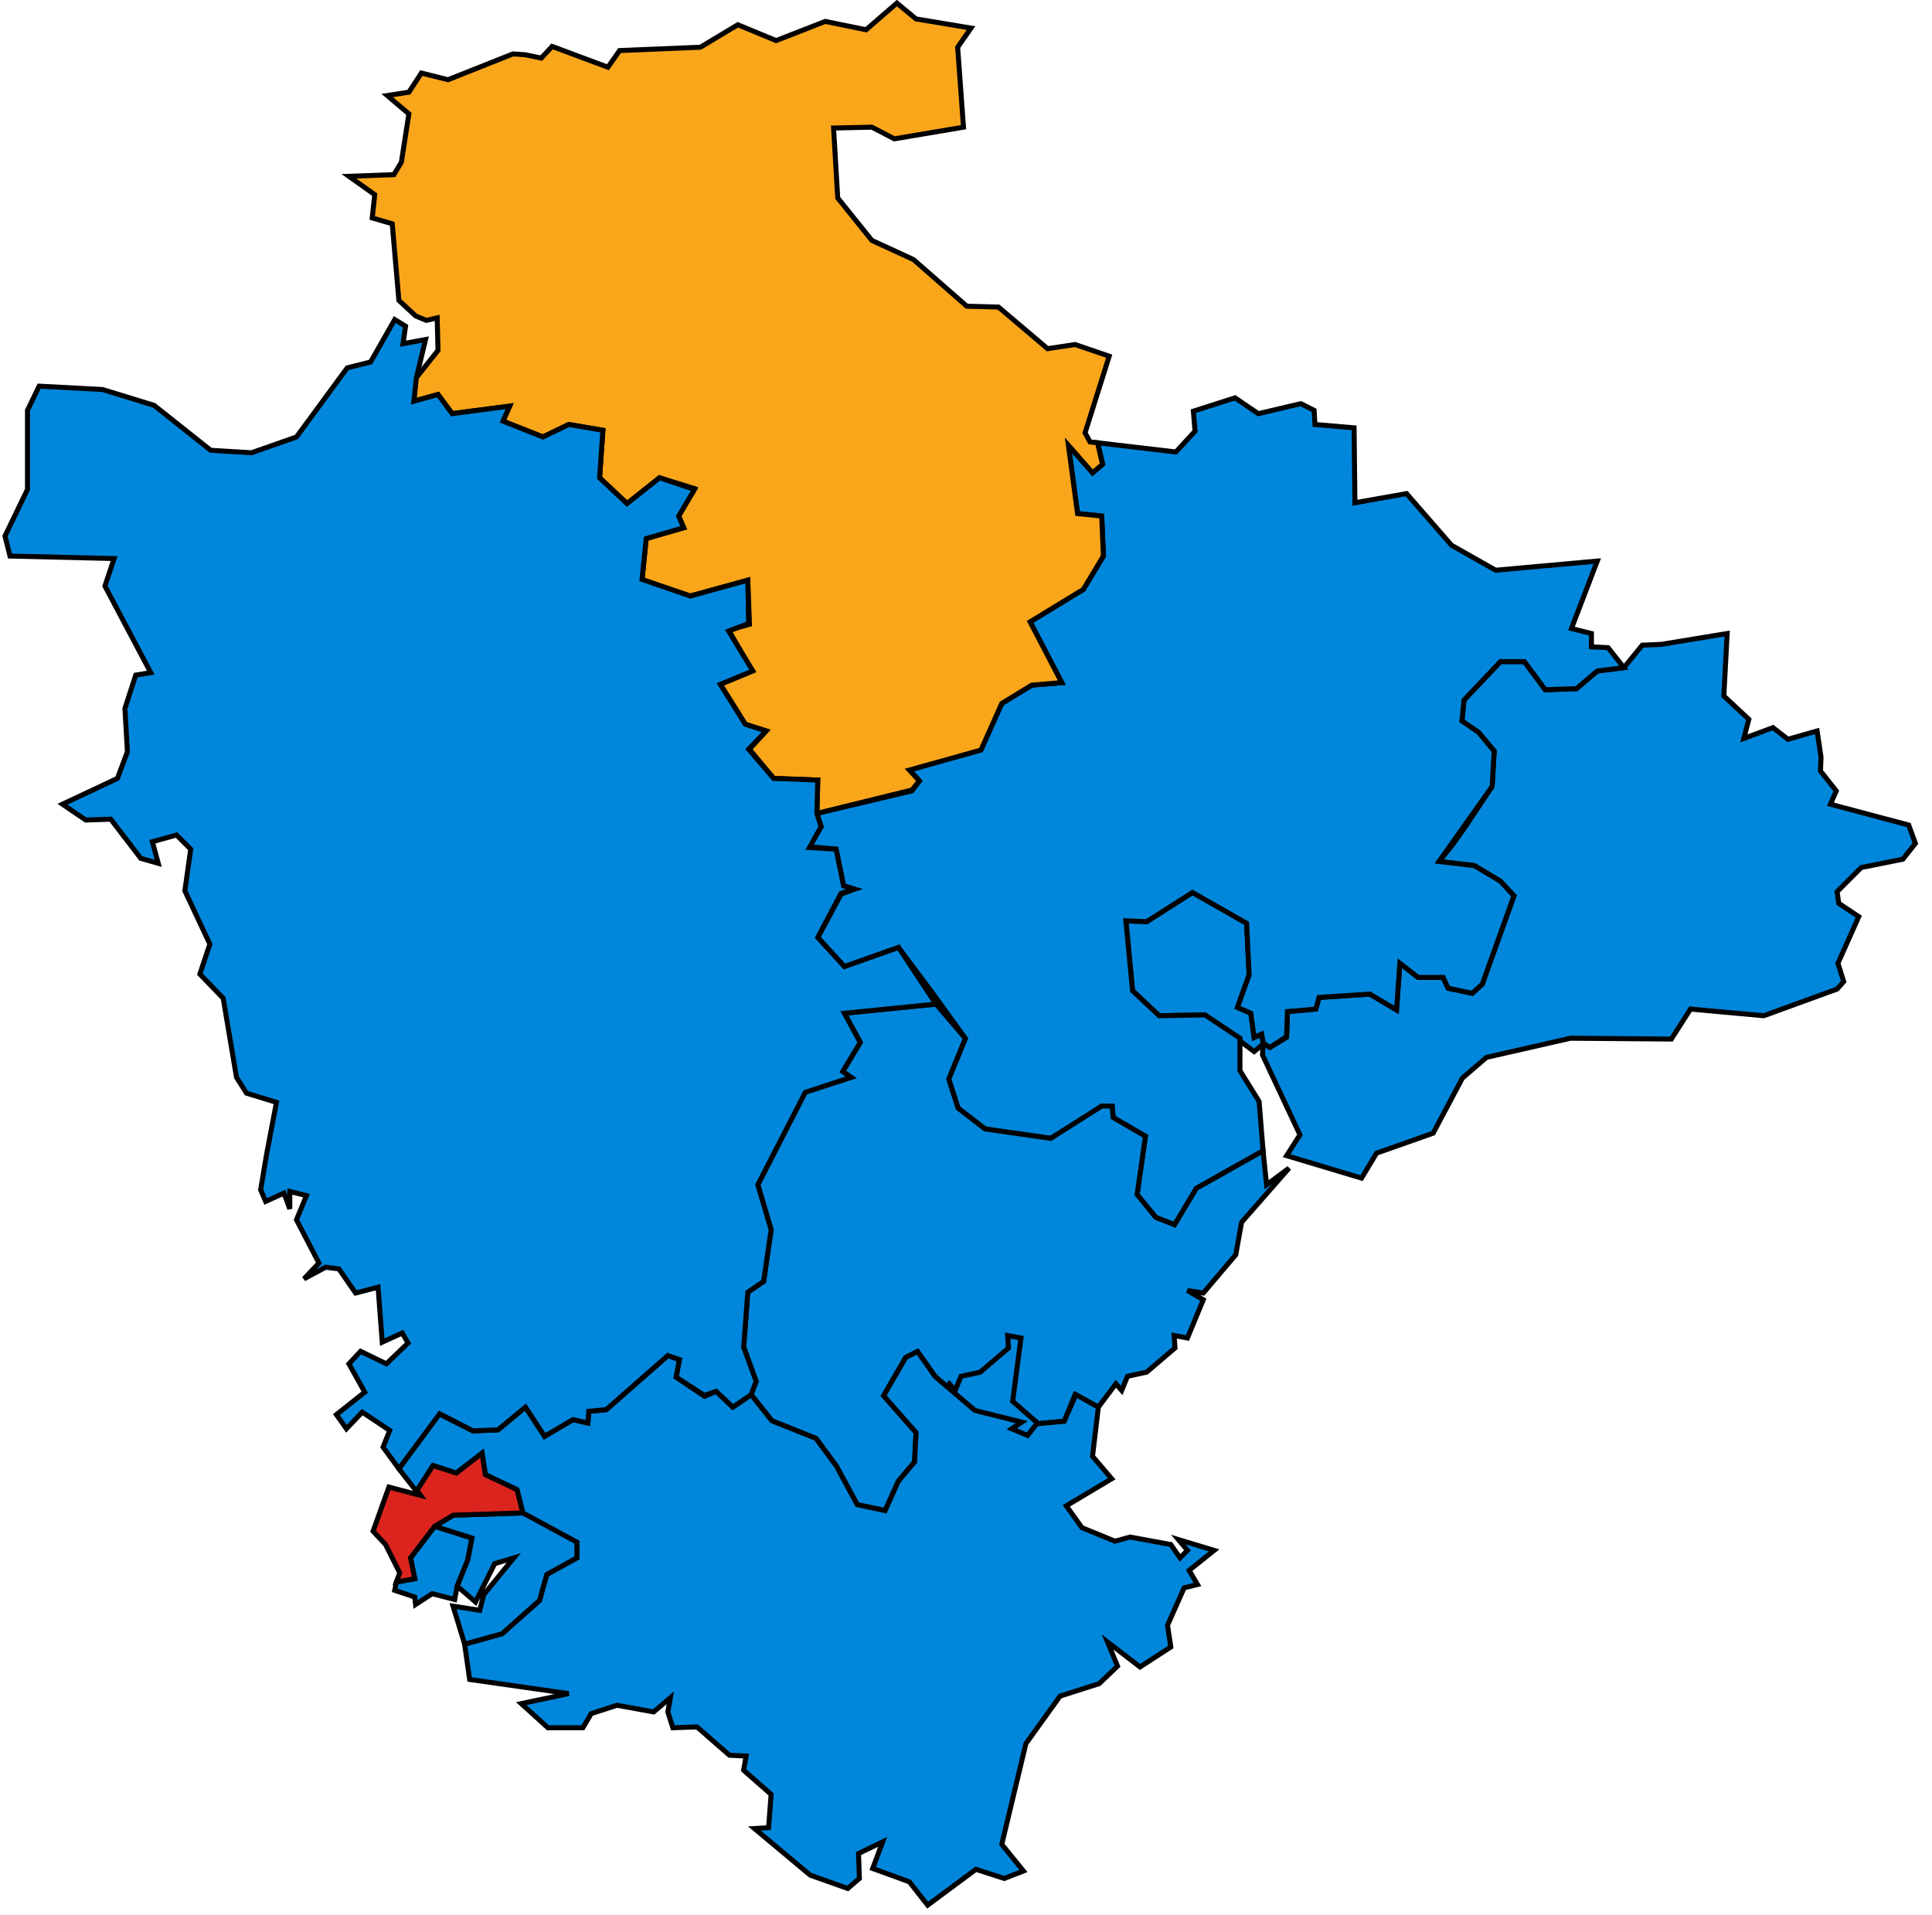
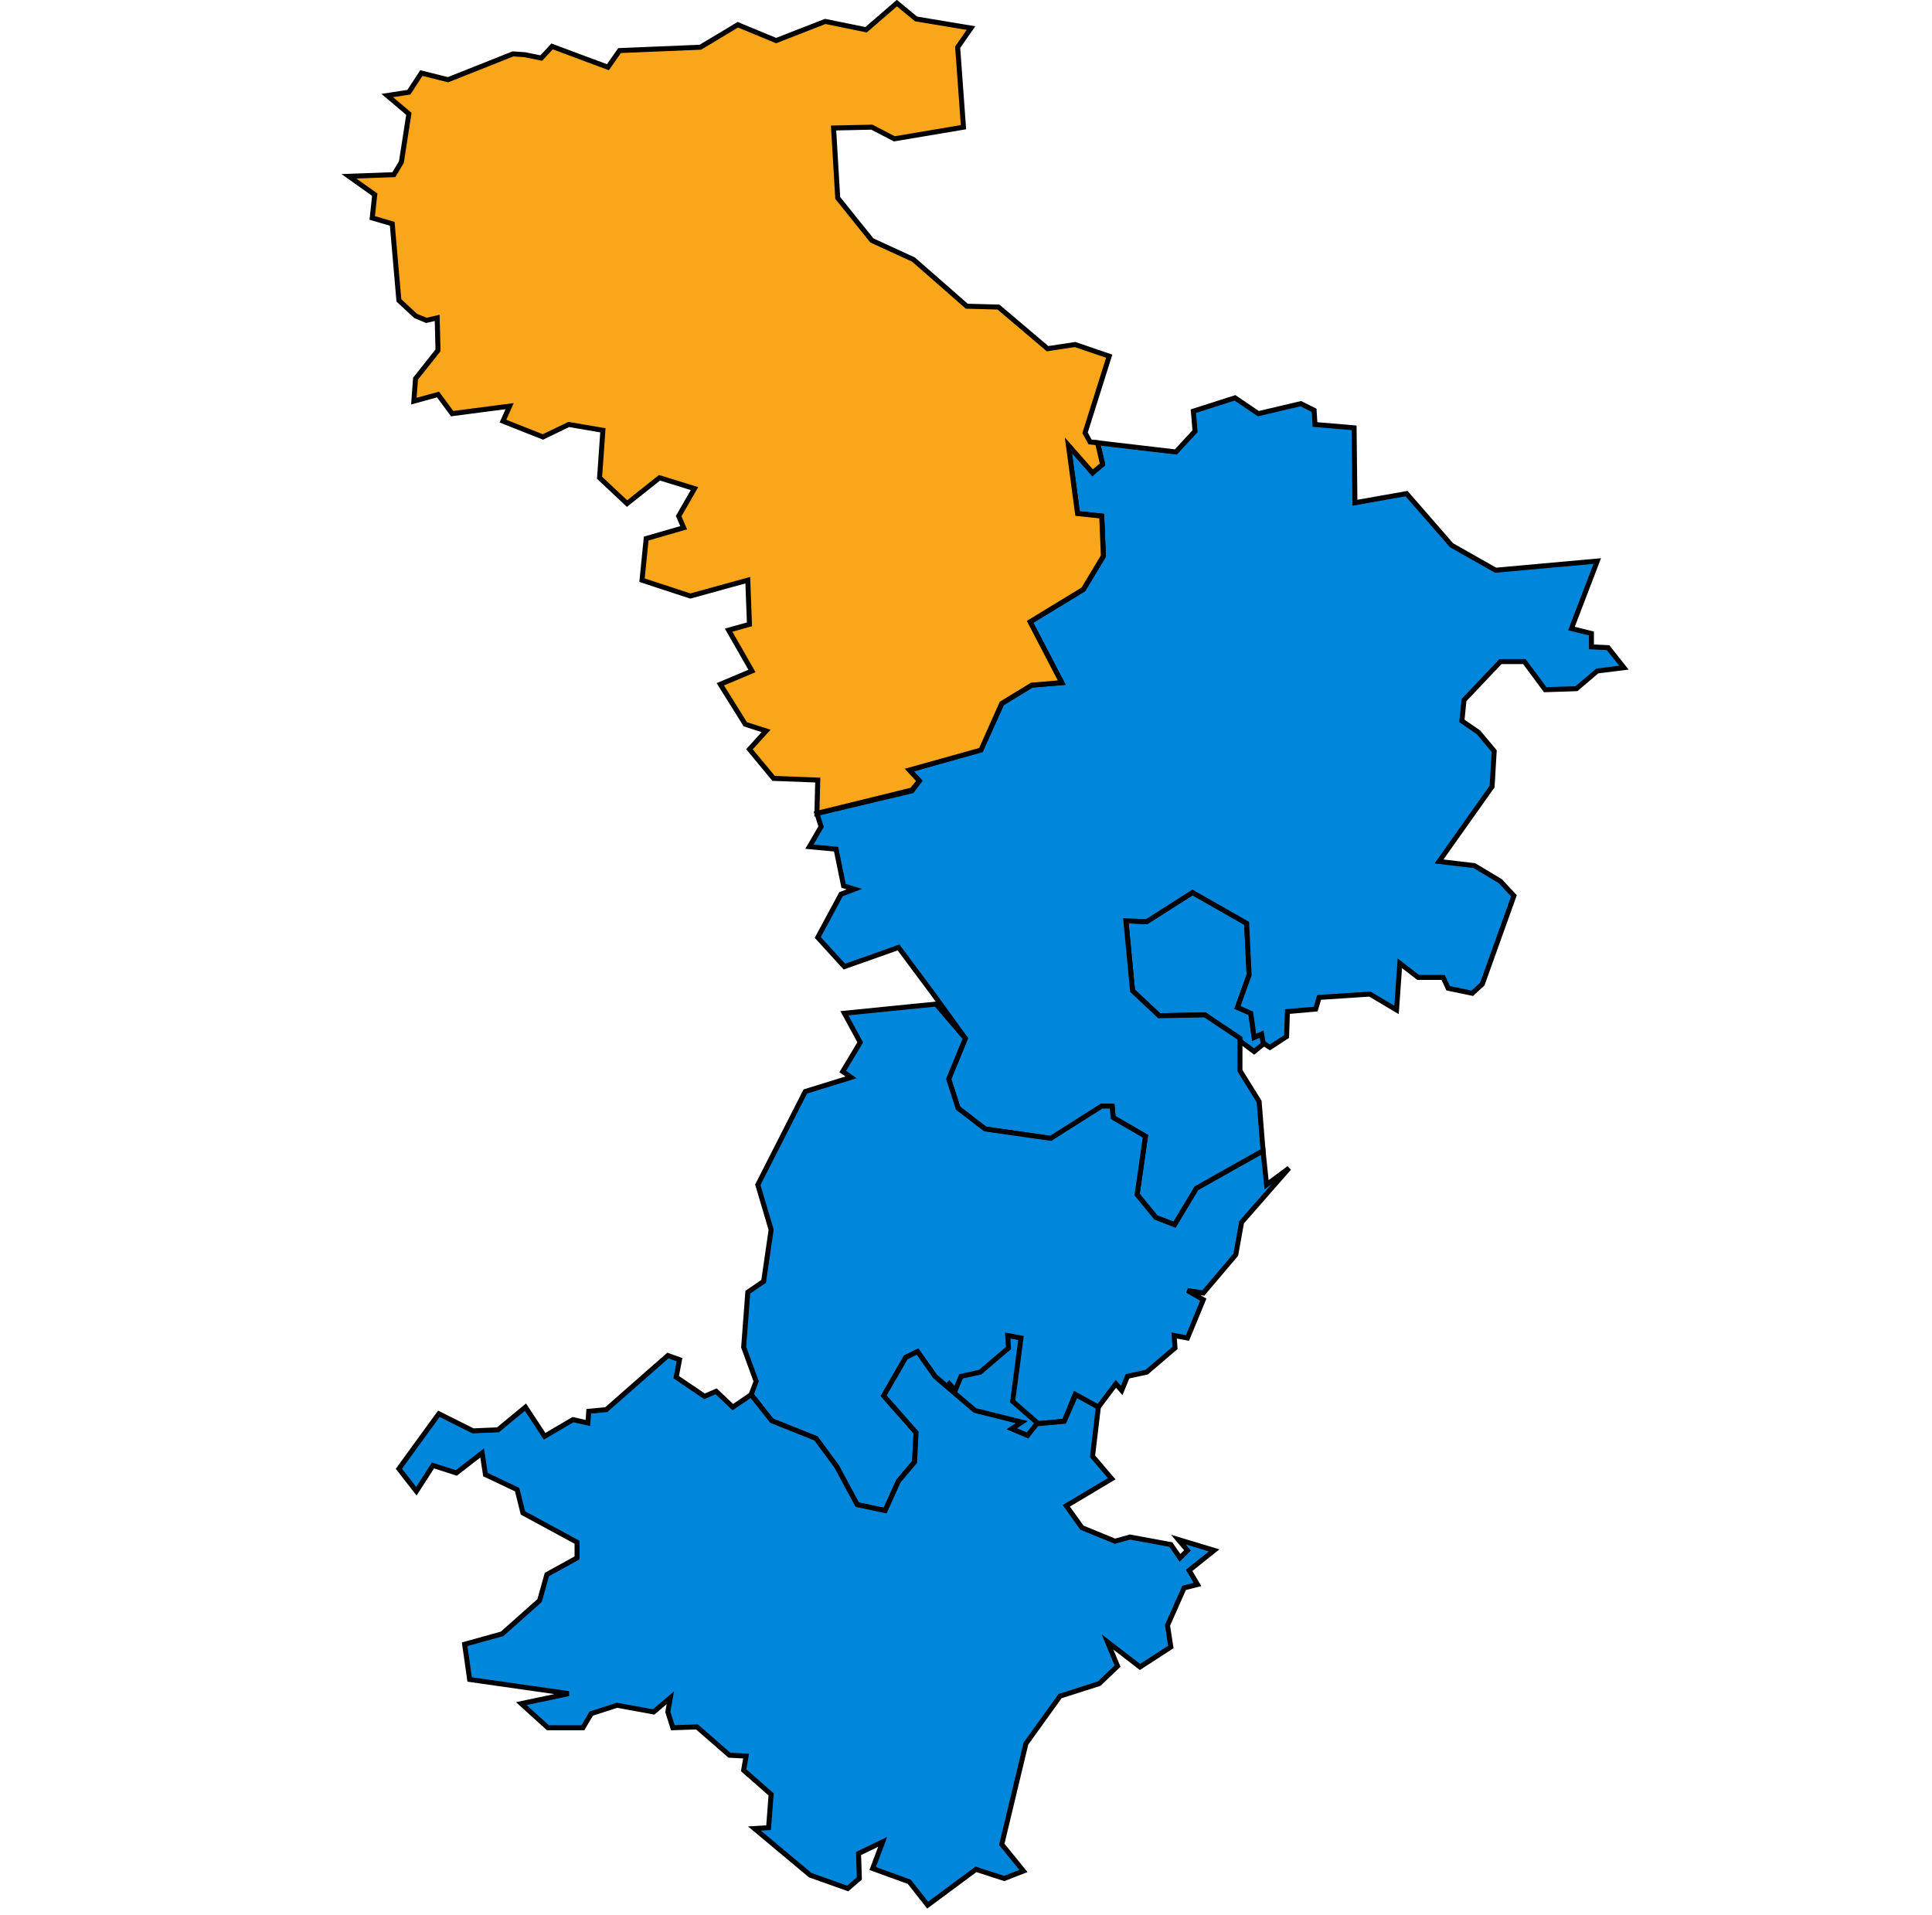
<svg xmlns="http://www.w3.org/2000/svg" xmlns:ns1="http://www.inkscape.org/namespaces/inkscape" xmlns:ns2="http://sodipodi.sourceforge.net/DTD/sodipodi-0.dtd" width="116" height="115" id="svg2" version="1.1" ns1:version="0.92.4 (5da689c313, 2019-01-14)" ns2:docname="1992.svg">
  <title id="title8325">Devon 1992</title>
  <defs id="defs668" />
  <ns2:namedview pagecolor="#ffffff" bordercolor="#666666" borderopacity="1" objecttolerance="10" gridtolerance="10" guidetolerance="10" ns1:pageopacity="0" ns1:pageshadow="2" ns1:window-width="1920" ns1:window-height="1017" id="namedview666" showgrid="false" ns1:zoom="4.203125" ns1:cx="-28.930802" ns1:cy="-5.0798478" ns1:window-x="1358" ns1:window-y="-8" ns1:window-maximized="1" ns1:current-layer="svg2" showguides="true" ns1:guide-bbox="true" ns1:snap-object-midpoints="true" ns1:object-nodes="false" ns1:snap-smooth-nodes="false" ns1:snap-nodes="false" ns1:snap-global="false" />
-   <path id="honiton" style="color:#000000;fill:#0087dc;stroke:#000000;stroke-width:0.3;stroke-linecap:butt;stroke-linejoin:miter;stroke-miterlimit:4;stroke-opacity:1;stroke-dasharray:none;stroke-dashoffset:0;marker:none;visibility:visible;display:inline;overflow:visible;enable-background:accumulate;fill-opacity:1" d="m 110.7,58.936 -0.4,0.45 -4.4,1.6 -4.4,-0.4 -1.15,1.8 -6.05,-0.05 -5.05,1.15 -1.45,1.25 -1.75,3.3 -3.4,1.2 -0.9,1.5 -4.5,-1.35 0.8,-1.25 -2.25,-4.8 0.05,-0.7 0.4,0.25 1,-0.6 0.05,-1.55 1.7,-0.15 0.2,-0.7 3.05,-0.2 1.6,0.95 0.2,-2.8 1.1,0.85 1.5,0 0.3,0.65 1.45,0.3 0.6,-0.55 1.9,-5.3 -0.812,-0.875 -1.562,-0.938 -2.125,-0.25 0.812,-1 0.75,-1.062 1.625,-2.438 0.125,-2.125 -0.938,-1.125 -1,-0.688 0.125,-1.25 2.188,-2.312 1.438,0 1.25,1.688 1.875,-0.062 1.25,-1.062 1.6,-0.2 1.1,-1.35 1.15,-0.05 3.95,-0.65 -0.2,3.75 1.5,1.4 -0.3,1.15 1.75,-0.65 0.9,0.7 1.75,-0.5 0.237,1.587 -0.037,0.813 0.95,1.2 -0.35,0.8 4.7,1.25 0.4,1.1 -0.75,0.95 -2.5,0.5 -1.45,1.45 0.1,0.7 1.2,0.8 -1.25,2.8 z" ns1:connector-curvature="0" />
  <path id="exeter" style="color:#000000;fill:#0087dc;stroke:#000000;stroke-width:0.3;stroke-linecap:butt;stroke-linejoin:miter;stroke-miterlimit:4;stroke-opacity:1;stroke-dasharray:none;stroke-dashoffset:0;marker:none;visibility:visible;display:inline;overflow:visible;enable-background:accumulate;fill-opacity:1" d="m 75.85,62.686 -0.1,-0.6 -0.45,0.2 -0.2,-1.45 -0.8,-0.35 0.7,-1.95 -0.15,-3.1 -3.25,-1.85 -2.75,1.75 -1.25,-0.05 0.4,4.2 1.6,1.5 2.75,-0.05 2.95,2.2 z" ns1:connector-curvature="0" />
  <path id="tiverton" style="color:#000000;fill:#0087dc;stroke:#000000;stroke-width:0.3;stroke-linecap:butt;stroke-linejoin:miter;stroke-miterlimit:4;stroke-opacity:1;stroke-dasharray:none;stroke-dashoffset:0;marker:none;visibility:visible;display:inline;overflow:visible;enable-background:accumulate;fill-opacity:1" d="m 65.9,26.586 0.3,1.25 -0.6,0.55 -1.45,-1.65 0.55,4.1 1.45,0.15 0.1,2.4 -1.2,2 -3.2,1.95 1.9,3.65 -1.8,0.15 -1.8,1.1 -1.25,2.75 -4.3,1.25 0.6,0.65 -0.45,0.6 -5.7,1.35 0.25,0.8 -0.7,1.2 1.6,0.15 0.45,2.2 0.65,0.2 -0.8,0.3 -1.4,2.6 1.6,1.75 3.25,-1.15 2.05,2.75 1.962,2.712 -1,2.438 0.562,1.75 1.625,1.25 3.938,0.562 1.312,-0.75 1.75,-1.188 0.625,0 0.062,0.688 1.938,1.125 -0.5,3.5 1.125,1.375 1.125,0.438 1.312,-2.188 4,-2.25 -0.237,-2.962 -1.15,-1.85 0,-1.95 -2.1,-1.4 -2.75,0.05 -1.6,-1.5 -0.4,-4.2 1.25,0.05 2.75,-1.75 3.25,1.85 0.15,3.1 -0.7,1.95 0.8,0.35 0.2,1.45 0.45,-0.2 0.1,0.55 0.4,0.25 1,-0.65 0.05,-1.5 1.7,-0.15 0.2,-0.7 3.05,-0.2 1.6,0.95 0.2,-2.8 1.1,0.85 1.5,0 0.3,0.65 1.45,0.3 0.6,-0.55 1.9,-5.3 -0.812,-0.875 -1.562,-0.938 -2.125,-0.25 3.188,-4.5 0.125,-2.125 -0.938,-1.125 -1,-0.688 0.125,-1.25 2.188,-2.312 1.438,0 1.25,1.688 1.875,-0.062 1.25,-1.062 1.6,-0.2 -0.95,-1.2 -1,-0.05 0,-0.8 -1.2,-0.3 1.55,-4.05 -6.1,0.55 -2.65,-1.5 -2.7,-3.1 -3.1,0.55 -0.05,-4.5 -2.35,-0.2 -0.05,-0.85 -0.8,-0.4 -2.55,0.6 -1.4,-0.95 -2.5,0.8 0.1,1.2 -1.15,1.25 z" ns1:connector-curvature="0" />
  <path id="teignbridge" style="color:#000000;fill:#0087dc;stroke:#000000;stroke-width:0.3;stroke-linecap:butt;stroke-linejoin:miter;stroke-miterlimit:4;stroke-opacity:1;stroke-dasharray:none;stroke-dashoffset:0;marker:none;visibility:visible;display:inline;overflow:visible;enable-background:accumulate;fill-opacity:1" d="m 56.2,60.286 -5.5,0.55 0.95,1.75 -1.05,1.75 0.5,0.35 -2.75,0.85 -2.85,5.6 0.8,2.7 -0.45,3.1 -0.95,0.65 -0.25,3.3 0.75,2.05 -0.3,0.8 1.241,1.567 2.652,1.061 1.237,1.679 1.237,2.298 1.679,0.354 0.795,-1.768 0.972,-1.149 0.088,-1.768 -1.945,-2.21 1.326,-2.298 0.707,-0.354 1.061,1.503 2.386,2.033 1.861,0.601 0.95,0.1 -0.6,0.4 0.95,0.4 0.55,-0.7 1.65,-0.15 0.65,-1.6 1.4,0.75 1.05,-1.4 0.35,0.4 0.35,-0.85 1.15,-0.25 1.7,-1.45 -0.05,-0.75 0.8,0.15 0.95,-2.3 -0.95,-0.55 0.95,0.15 1.95,-2.3 0.35,-1.95 2.85,-3.25 -1.35,1 -0.212,-2.038 -4,2.25 -1.312,2.188 -1.125,-0.438 -1.125,-1.375 0.5,-3.5 -1.938,-1.125 -0.062,-0.688 -0.625,0 -3.062,1.938 -3.938,-0.562 -1.625,-1.25 -0.562,-1.75 1,-2.438 z" ns1:connector-curvature="0" />
  <path id="torbay" style="color:#000000;fill:#0087dc;stroke:#000000;stroke-width:0.3;stroke-linecap:butt;stroke-linejoin:miter;stroke-miterlimit:4;stroke-opacity:1;stroke-dasharray:none;stroke-dashoffset:0;marker:none;visibility:visible;display:inline;overflow:visible;enable-background:accumulate;fill-opacity:1" d="m 55.95,84.486 -0.35,2.95 1.15,1.3 -1.25,0.9 -1.475,0.775 0.938,1.312 1.988,0.813 0.9,-0.25 -0.05,-3.9 1.55,-2.2 1.35,1 2.45,-1 -2.35,-2.05 0.5,-3.8 -0.8,-0.15 0.05,0.75 -1.7,1.45 -1.15,0.25 -0.35,0.85 -0.35,-0.4 z" ns1:connector-curvature="0" />
-   <path id="plymouth drake" style="color:#000000;fill:#0087dc;stroke:#000000;stroke-width:0.3;stroke-linecap:butt;stroke-linejoin:miter;stroke-miterlimit:4;stroke-opacity:1;stroke-dasharray:none;stroke-dashoffset:0;marker:none;visibility:visible;display:inline;overflow:visible;enable-background:accumulate;fill-opacity:1" d="m 27.45,95.236 0.637,-1.575 0.25,-1.312 -2.237,-0.712 -1.45,1.9 0.25,1.25 -1.1,0.2 -0.1,0.5 1.2,0.4 0.05,0.45 1,-0.65 1.35,0.35 z" ns1:connector-curvature="0" />
-   <path id="plymouth sutton" style="color:#000000;fill:#0087dc;stroke:#000000;stroke-width:0.3;stroke-linecap:butt;stroke-linejoin:miter;stroke-miterlimit:4;stroke-opacity:1;stroke-dasharray:none;stroke-dashoffset:0;marker:none;visibility:visible;display:inline;overflow:visible;enable-background:accumulate;fill-opacity:1" d="m 26.1,91.636 1.113,-0.663 4.188,-0.137 2.062,1.012 1.188,0.75 0,0.938 -1.812,1 -0.438,1.562 -2.25,2 -2.25,0.625 -0.7,-2.287 1.6,0.25 0.25,-0.95 1.8,-2.2 -1.15,0.35 -1.15,2.3 -1.1,-0.95 0.637,-1.575 0.25,-1.312 z" ns1:connector-curvature="0" />
-   <path id="plymouth devonport" style="color:#000000;fill:#dc241f;stroke:#000000;stroke-width:0.3;stroke-linecap:butt;stroke-linejoin:miter;stroke-miterlimit:4;stroke-opacity:1;stroke-dasharray:none;stroke-dashoffset:0;marker:none;visibility:visible;display:inline;overflow:visible;enable-background:accumulate;fill-opacity:1" d="m 31.4,90.836 -0.35,-1.4 -1.9,-0.9 -0.2,-1.3 -1.55,1.2 -1.4,-0.45 -1,1.45 0.25,0.35 -1.9,-0.5 -0.95,2.65 0.75,0.8 0.85,1.7 -0.2,0.55 1.1,-0.2 -0.25,-1.25 1.45,-1.9 1.113,-0.663 z" ns1:connector-curvature="0" />
  <path id="south hams" style="color:#000000;fill:#0087dc;stroke:#000000;stroke-width:0.3;stroke-linecap:butt;stroke-linejoin:miter;stroke-miterlimit:4;stroke-opacity:1;stroke-dasharray:none;stroke-dashoffset:0;marker:none;visibility:visible;display:inline;overflow:visible;enable-background:accumulate;fill-opacity:1" d="m 25,89.536 -1.05,-1.35 2.4,-3.3 2.05,1.025 1.5,-0.062 1.65,-1.362 1.15,1.75 1.7,-1 0.9,0.2 0.05,-0.7 1.05,-0.1 3.7,-3.25 0.7,0.25 -0.2,1.05 1.7,1.15 0.7,-0.3 1,0.95 1.1,-0.75 1.241,1.567 2.652,1.061 1.237,1.679 1.237,2.298 1.679,0.354 0.795,-1.768 0.972,-1.149 0.088,-1.768 -1.945,-2.21 1.326,-2.298 0.707,-0.354 1.061,1.503 2.386,2.033 2.811,0.701 -0.6,0.4 0.95,0.4 0.55,-0.7 1.65,-0.15 0.7,-1.6 1.35,0.75 -0.35,2.95 1.15,1.35 -2.725,1.625 0.938,1.312 1.988,0.813 0.9,-0.25 2.45,0.45 0.55,0.8 0.45,-0.45 -0.55,-0.65 2.15,0.65 -1.5,1.2 0.5,0.85 -0.8,0.2 -1,2.25 0.2,1.3 -1.85,1.2 -1.95,-1.5 0.6,1.45 -1.1,1.05 -2.35,0.75 -2.05,2.85 -1.45,6.05 1.3,1.6 -1.15,0.45 -1.7,-0.55 -2.9,2.15 -1.1,-1.4 -2.2,-0.8 0.6,-1.6 -1.45,0.7 0.05,1.5 -0.7,0.6 -2.25,-0.8 -3.35,-2.8 0.85,-0.05 0.15,-2 -1.65,-1.45 0.15,-0.85 -1,-0.05 -1.95,-1.7 -1.45,0.05 -0.3,-0.95 0.15,-0.85 -1,0.85 -2.2,-0.4 -1.55,0.5 -0.5,0.85 -2.1,0 -1.6,-1.45 2.85,-0.6 -5.95,-0.85 -0.3,-2.113 2.25,-0.625 2.25,-2 0.438,-1.562 1.812,-1 0,-0.938 -3.25,-1.762 -0.35,-1.4 -1.9,-0.9 -0.2,-1.3 -1.55,1.2 -1.4,-0.45 z" ns1:connector-curvature="0" />
  <path id="north devon" style="color:#000000;fill:#faa61a;stroke:#000000;stroke-width:0.3;stroke-linecap:butt;stroke-linejoin:miter;stroke-miterlimit:4;stroke-opacity:1;stroke-dasharray:none;stroke-dashoffset:0;marker:none;visibility:visible;display:inline;overflow:visible;enable-background:accumulate;fill-opacity:1" d="m 58.3,1.686 -3.3,-0.55 -1.15,-0.95 -1.85,1.6 -2.45,-0.5 -2.95,1.15 -2.3,-0.95 -2.25,1.35 -4.85,0.2 -0.7,1 -3.35,-1.25 -0.65,0.7 -0.975,-0.2 -0.725,-0.05 -3.9,1.55 -1.6,-0.4 -0.75,1.15 -1.3,0.2 1.3,1.1 -0.45,2.9 -0.45,0.75 -2.7,0.1 1.55,1.1 -0.15,1.4 1.2,0.35 0.4,4.6 1.012,0.937 0.637,0.263 0.65,-0.15 0.05,1.95 -1.35,1.7 -0.1,1.35 1.45,-0.4 0.85,1.15 3.45,-0.45 -0.4,0.9 2.4,0.95 1.55,-0.75 2.05,0.35 -0.2,2.85 1.65,1.55 1.95,-1.55 2.1,0.65 -0.95,1.65 0.3,0.7 -2.25,0.65 -0.25,2.5 2.9,0.95 3.45,-0.95 0.1,2.65 -1.25,0.35 1.4,2.45 -1.9,0.8 1.5,2.4 1.25,0.4 -1,1.1 1.45,1.75 2.65,0.1 -0.05,2 5.7,-1.4 0.45,-0.55 -0.6,-0.65 4.3,-1.2 1.25,-2.8 1.8,-1.1 1.8,-0.15 -1.9,-3.65 3.2,-1.95 1.2,-2 -0.1,-2.4 -1.45,-0.15 -0.55,-4.1 1.45,1.65 0.6,-0.5 -0.3,-1.3 -0.45,-0.05 -0.3,-0.55 1.45,-4.6 -2.05,-0.7 -1.65,0.25 -2.95,-2.5 -1.9,-0.05 -3.2,-2.8 -2.5,-1.15 -2.05,-2.55 -0.25,-4.2 2.3,-0.05 1.35,0.7 4.15,-0.7 -0.35,-4.8 z" ns1:connector-curvature="0" />
-   <path id="torridge and west devon" style="color:#000000;fill:#0087dc;stroke:#000000;stroke-width:0.3;stroke-linecap:butt;stroke-linejoin:miter;stroke-miterlimit:4;stroke-opacity:1;stroke-dasharray:none;stroke-dashoffset:0;marker:none;visibility:visible;display:inline;overflow:visible;enable-background:accumulate;fill-opacity:1" d="m 25.0,22.686 0.55,-2.3 -1.35,0.25 0.15,-1.05 -0.65,-0.4 -1.45,2.55 -1.4,0.35 -3.05,4.15 -2.7,0.95 -2.45,-0.15 -3.4,-2.7 -3.1,-0.95 -3.8,-0.2 -0.7,1.45 0,4.75 -1.35,2.8 0.3,1.2 6.25,0.15 -0.55,1.65 2.75,5.2 -0.9,0.15 -0.65,2 0.15,2.6 -0.6,1.6 -3.3,1.55 1.4,0.95 1.5,-0.05 1.8,2.35 1.05,0.3 -0.35,-1.3 1.45,-0.4 0.85,0.85 -0.35,2.5 1.5,3.2 -0.6,1.8 1.4,1.45 0.8,4.75 0.6,0.95 1.8,0.55 -0.6,3.15 -0.35,2.1 0.3,0.7 1.1,-0.5 0.35,0.95 0,-1.05 1,0.25 -0.6,1.45 1.35,2.6 -0.9,0.95 1.3,-0.7 0.8,0.1 1,1.45 1.35,-0.35 0.25,3.3 1.2,-0.55 0.35,0.6 -1.3,1.25 -1.55,-0.75 -0.7,0.75 0.95,1.7 -1.7,1.35 0.6,0.85 0.95,-1 1.65,1.1 -0.4,1 0.95,1.3 2.45,-3.3 2,1.025 1.5,-0.062 1.65,-1.362 1.15,1.75 1.7,-1 0.9,0.2 0.05,-0.7 1.05,-0.1 3.7,-3.25 0.7,0.25 -0.2,1.05 1.7,1.1 0.7,-0.25 1,0.95 1.1,-0.75 0.3,-0.8 -0.75,-2.05 0.25,-3.3 0.95,-0.65 0.45,-3.1 -0.8,-2.7 2.85,-5.55 2.75,-0.9 -0.5,-0.35 1.05,-1.75 -0.95,-1.75 5.5,-0.55 -2.25,-3.4 -3.25,1.15 -1.6,-1.75 1.4,-2.65 0.8,-0.25 -0.65,-0.2 -0.45,-2.2 -1.6,-0.1 0.7,-1.25 -0.25,-0.8 0.05,-2 -2.65,-0.1 -1.5,-1.75 1.05,-1.1 -1.25,-0.4 -1.5,-2.4 1.95,-0.8 -1.45,-2.4 1.2,-0.45 -0.05,-2.6 -3.45,0.95 -2.9,-1 0.25,-2.45 2.25,-0.65 -0.3,-0.7 0.95,-1.6 -2.1,-0.7 -1.95,1.55 -1.65,-1.55 0.2,-2.85 -2.05,-0.35 -1.55,0.75 -2.4,-0.95 0.4,-0.9 -3.45,0.45 -0.85,-1.15 -1.45,0.4 z" ns1:connector-curvature="0" />
</svg>